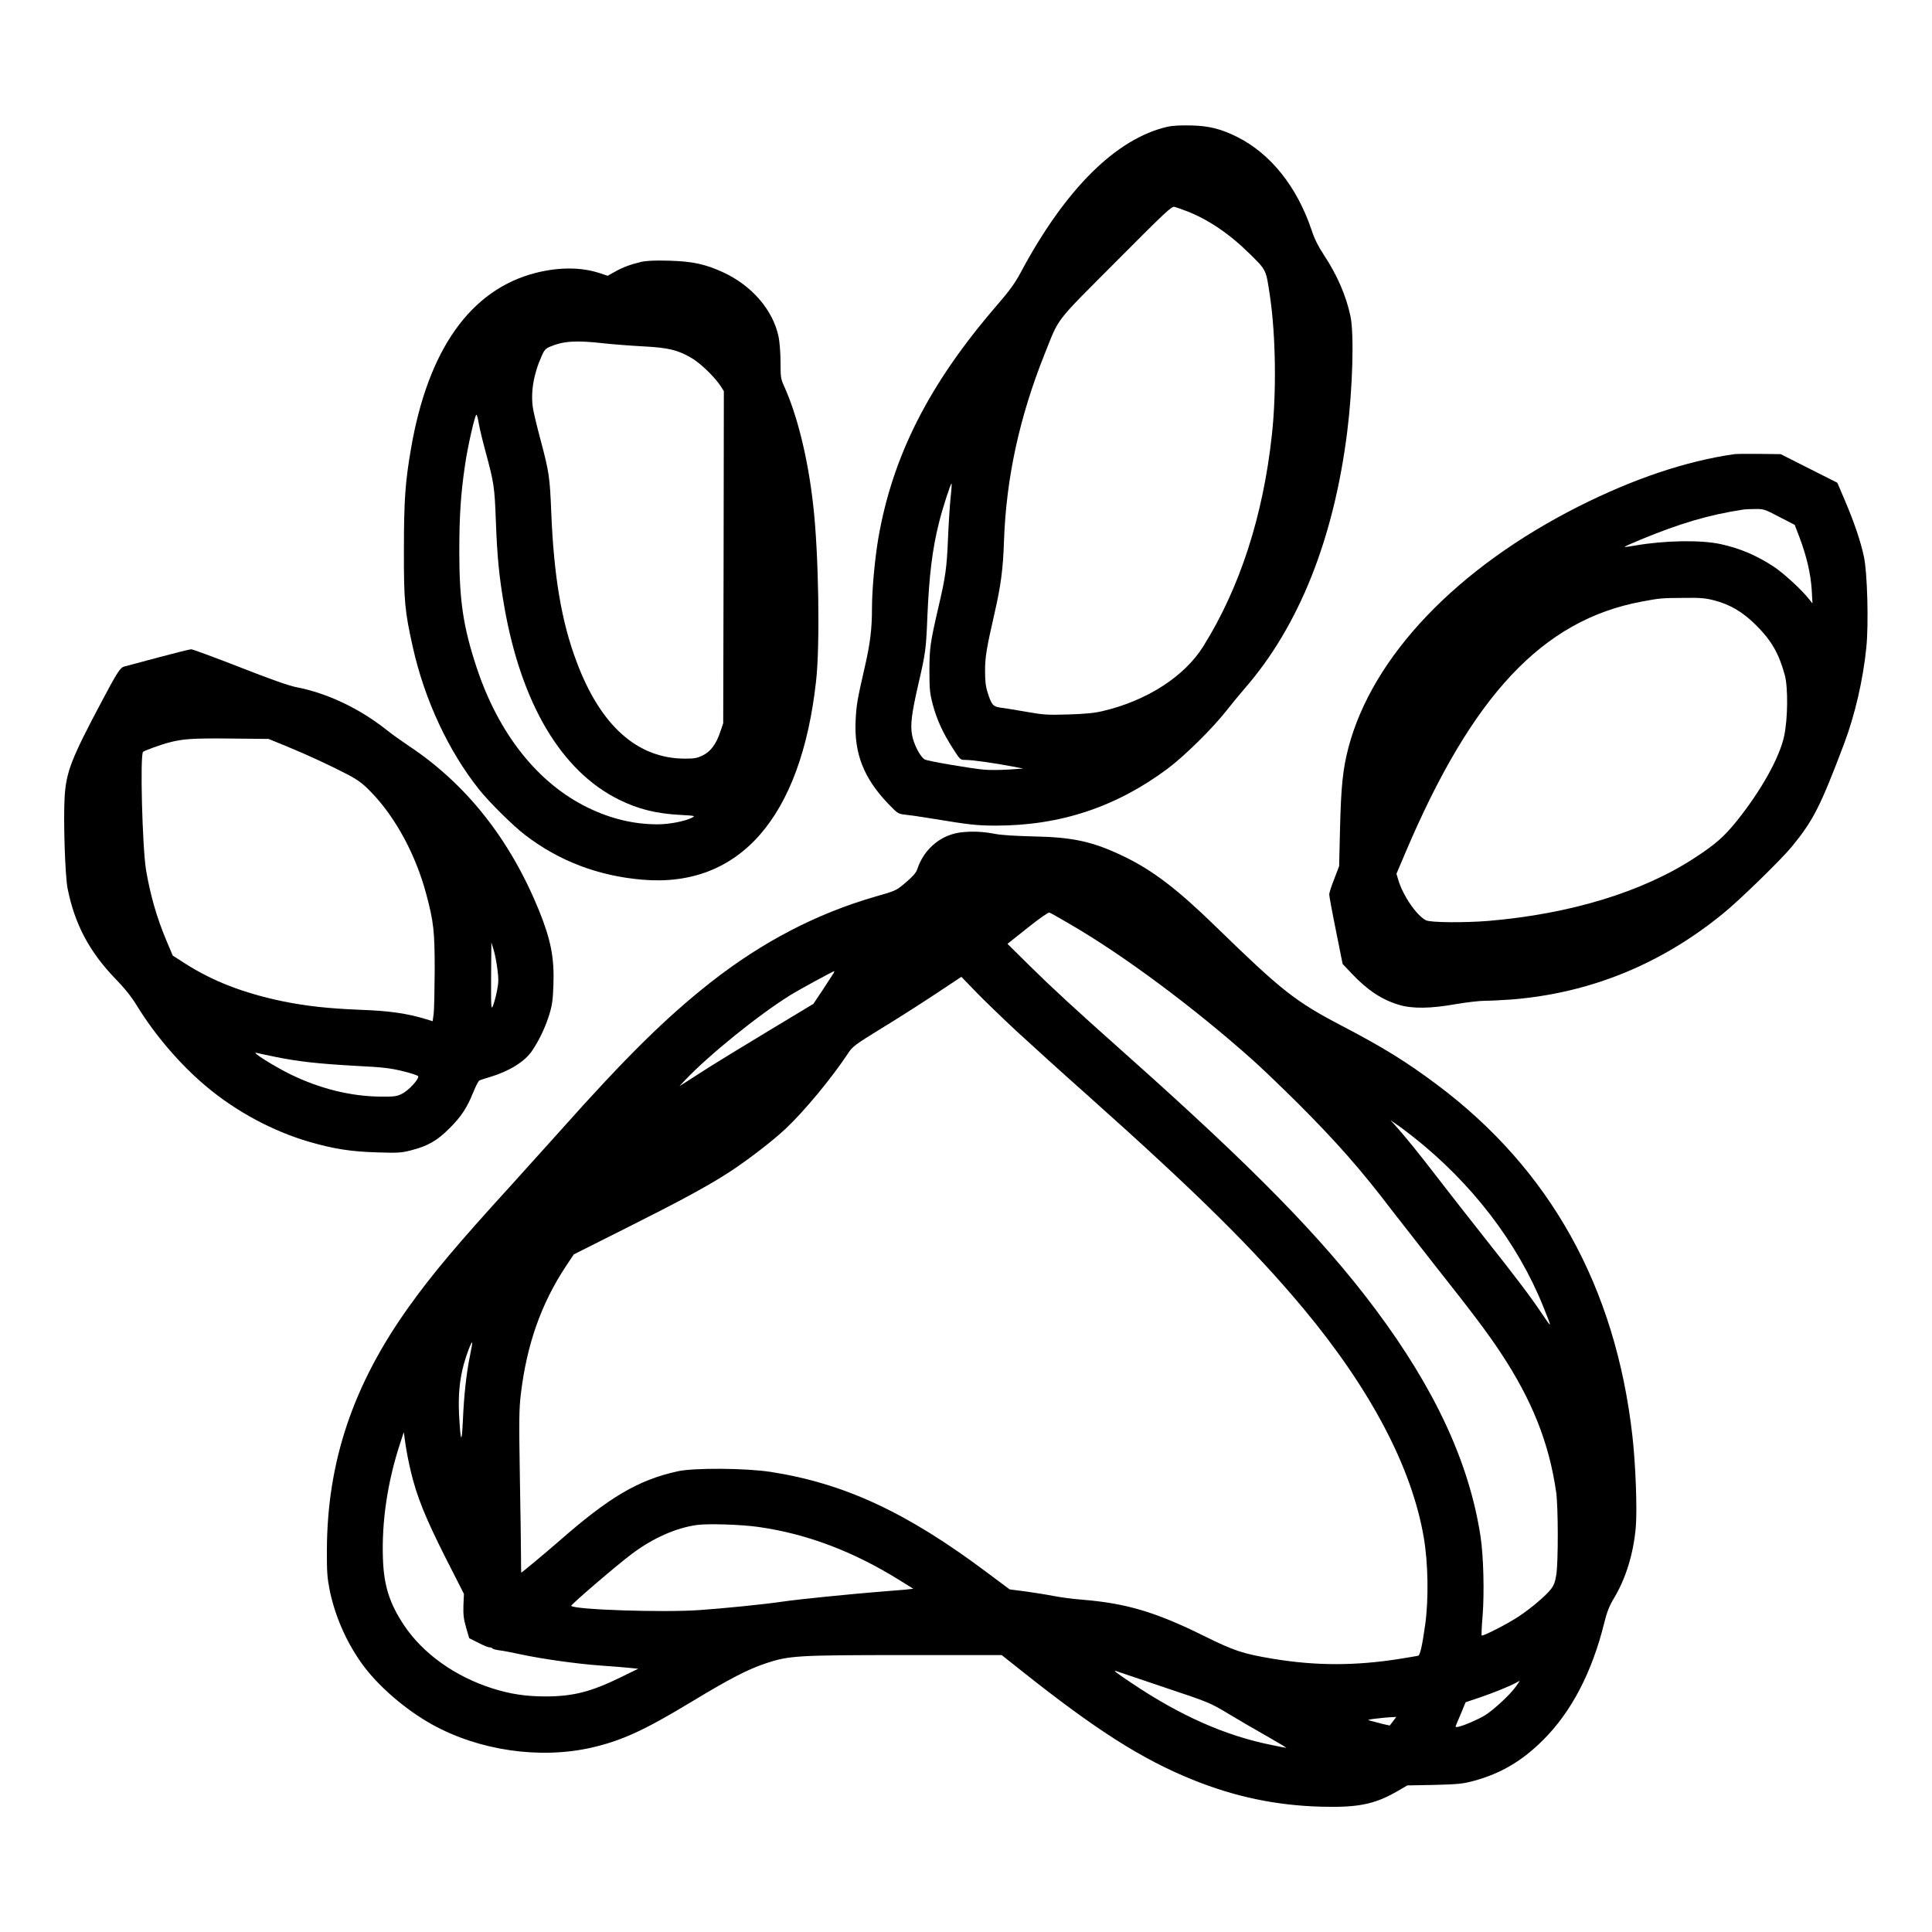
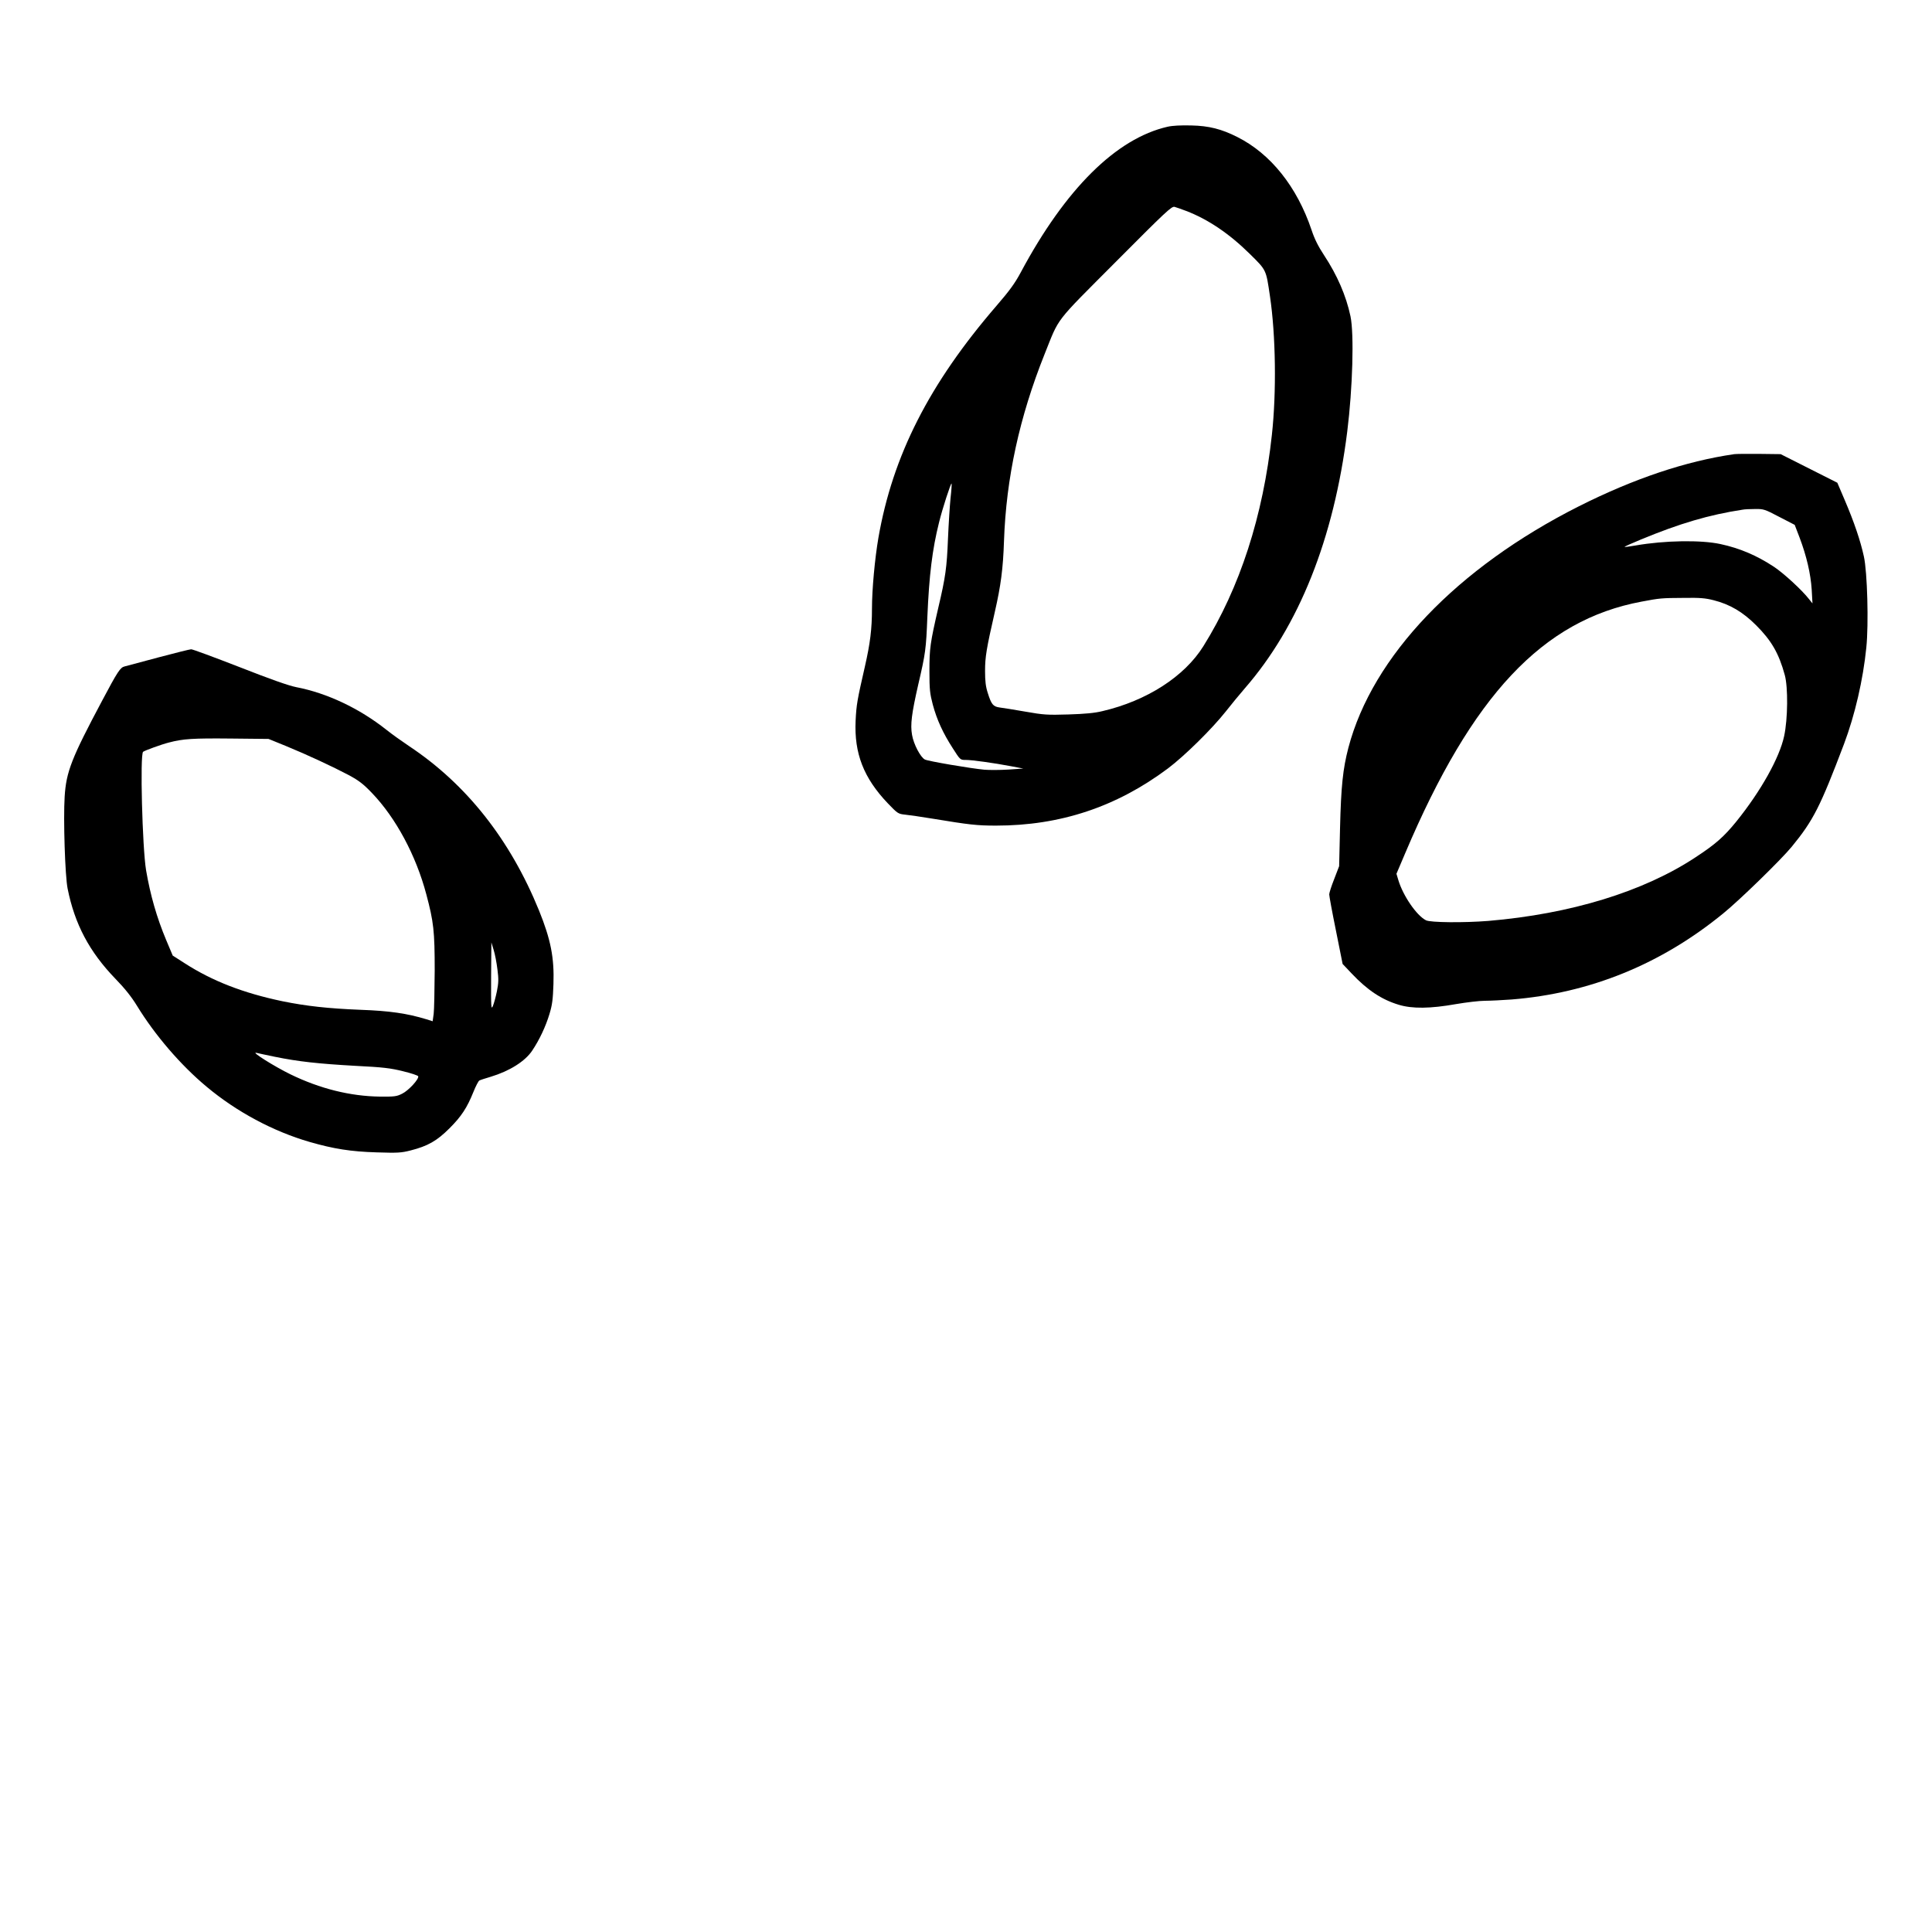
<svg xmlns="http://www.w3.org/2000/svg" version="1.0" width="1500pt" height="1500pt" viewBox="0 0 1500 1500" preserveAspectRatio="xMidYMid meet">
  <g transform="translate(0,1500) scale(0.1,-0.1)" fill="#000000" stroke="none">
    <path d="M9065 14016 c-398 -91 -793 -482 -1140 -1131 -46 -86 -88 -143 -189 -260 -522 -605 -805 -1163 -916 -1800 -28 -163 -50 -403 -50 -549 0 -161 -14 -271 -55 -451 -60 -262 -66 -297 -72 -420 -12 -255 63 -446 250 -642 77 -80 80 -82 135 -88 31 -3 127 -17 212 -31 285 -47 344 -54 493 -54 499 0 935 145 1335 444 130 98 340 305 448 441 43 55 110 136 148 180 421 483 692 1162 796 1995 42 336 54 758 25 895 -34 160 -103 319 -206 475 -44 67 -73 124 -96 194 -113 336 -318 593 -578 723 -121 61 -218 86 -355 89 -81 2 -146 -1 -185 -10z m145 -654 c170 -65 335 -177 492 -332 132 -130 127 -121 158 -330 45 -303 51 -747 15 -1075 -68 -631 -249 -1189 -532 -1642 -147 -236 -440 -424 -783 -504 -60 -15 -137 -22 -265 -26 -165 -5 -193 -3 -335 22 -85 15 -174 29 -198 32 -51 7 -65 23 -93 113 -16 49 -21 91 -21 170 0 109 10 171 76 460 46 201 64 334 71 550 17 489 120 962 315 1450 118 294 69 231 553 717 390 392 433 432 456 427 14 -4 55 -18 91 -32z m-1830 -2229 c-6 -59 -15 -202 -20 -318 -9 -222 -19 -296 -75 -533 -63 -273 -69 -315 -69 -492 0 -145 4 -176 26 -260 32 -119 80 -223 155 -339 58 -91 58 -91 100 -91 49 0 216 -23 353 -49 l95 -18 -117 -8 c-65 -4 -148 -4 -185 -1 -108 10 -436 66 -462 79 -34 17 -88 119 -100 192 -14 79 -3 165 48 389 57 244 61 276 71 526 14 324 38 524 91 735 25 103 91 306 97 301 2 -3 -1 -53 -8 -113z" />
-     <path d="M4975 12966 c-82 -20 -140 -41 -203 -77 l-54 -30 -61 20 c-144 48 -318 48 -499 2 -505 -130 -835 -595 -967 -1364 -45 -260 -55 -404 -55 -787 -1 -397 7 -476 69 -754 92 -411 277 -807 515 -1106 78 -98 266 -284 357 -353 265 -203 569 -318 911 -347 753 -64 1231 483 1348 1542 32 281 20 996 -22 1363 -40 362 -123 698 -225 924 -27 59 -29 72 -29 190 0 71 -7 156 -15 196 -43 207 -207 398 -431 501 -136 63 -239 85 -419 90 -114 3 -177 0 -220 -10z m-293 -631 c73 -8 212 -19 308 -24 199 -10 273 -28 380 -91 68 -40 177 -145 224 -216 l26 -41 -2 -1289 -3 -1289 -22 -65 c-33 -98 -75 -154 -135 -184 -44 -22 -65 -26 -140 -26 -370 0 -657 257 -842 754 -117 311 -176 664 -196 1157 -11 276 -17 316 -84 567 -25 92 -50 198 -57 236 -21 124 2 268 67 413 18 43 31 57 61 70 105 45 203 52 415 28z m-964 -627 c7 -40 31 -139 53 -219 64 -238 69 -267 79 -539 10 -275 26 -433 65 -658 132 -755 443 -1280 892 -1501 147 -73 288 -108 476 -118 110 -6 117 -7 93 -20 -55 -29 -179 -53 -270 -53 -186 0 -364 43 -543 130 -387 189 -691 571 -862 1086 -104 314 -135 520 -135 899 0 276 11 451 45 678 20 139 76 387 88 387 4 0 13 -33 19 -72z" />
    <path d="M13465 11474 c-375 -54 -780 -190 -1207 -405 -947 -478 -1602 -1164 -1789 -1874 -43 -165 -57 -299 -65 -625 l-7 -295 -38 -99 c-22 -55 -39 -109 -39 -120 0 -12 23 -138 52 -280 l52 -260 70 -74 c123 -130 233 -203 366 -243 105 -32 246 -30 443 5 82 14 183 26 226 26 43 0 136 5 207 10 609 49 1160 273 1644 669 127 103 450 418 531 517 168 205 221 310 406 798 85 226 148 499 173 748 19 182 8 587 -19 708 -27 123 -75 265 -148 436 l-58 136 -220 111 -220 111 -165 2 c-91 1 -178 0 -195 -2z m349 -487 l120 -62 38 -99 c54 -143 86 -280 94 -404 l6 -107 -28 35 c-54 69 -196 200 -272 250 -132 87 -265 144 -415 176 -152 33 -435 28 -658 -11 -45 -8 -84 -13 -86 -11 -2 2 54 27 124 56 304 126 531 193 793 233 14 3 57 5 95 5 67 1 75 -1 189 -61z m-510 -647 c127 -32 227 -91 331 -195 119 -119 176 -218 222 -386 26 -95 24 -340 -5 -474 -36 -168 -180 -426 -371 -663 -96 -118 -161 -176 -317 -278 -404 -267 -970 -440 -1609 -494 -188 -15 -450 -13 -484 5 -73 37 -178 191 -214 311 l-15 50 68 160 c520 1227 1068 1810 1835 1953 143 27 153 28 331 29 122 2 166 -2 228 -18z" />
    <path d="M1230 9896 c-129 -35 -247 -66 -262 -70 -34 -8 -53 -36 -175 -266 -238 -447 -279 -552 -291 -745 -11 -176 3 -616 23 -714 55 -276 169 -491 371 -700 72 -74 124 -139 167 -209 140 -229 340 -462 542 -630 232 -194 516 -346 799 -428 188 -54 320 -75 521 -81 161 -5 189 -4 263 15 134 34 205 75 302 172 93 93 136 159 186 283 18 45 39 85 46 88 7 4 47 17 88 29 146 44 267 120 322 203 57 85 105 188 134 284 22 72 27 115 31 233 7 205 -21 346 -112 571 -225 552 -564 981 -1010 1277 -55 37 -134 93 -175 126 -211 167 -461 285 -700 331 -57 11 -202 62 -441 156 -196 76 -365 139 -375 138 -10 0 -125 -29 -254 -63z m990 -688 c168 -69 365 -161 490 -227 77 -42 111 -68 178 -138 186 -194 342 -485 422 -787 57 -214 65 -285 65 -591 -1 -154 -4 -306 -8 -337 l-8 -57 -47 15 c-151 46 -288 66 -514 74 -251 10 -421 29 -603 66 -307 64 -548 158 -762 296 l-92 59 -51 121 c-73 174 -123 349 -156 542 -29 177 -48 899 -23 919 12 10 144 58 200 72 110 29 185 34 484 31 l290 -3 135 -55z m1642 -1734 c10 -76 9 -104 -4 -170 -9 -44 -23 -95 -31 -114 -14 -32 -15 -16 -14 229 l2 264 18 -59 c10 -32 23 -100 29 -150z m-1727 -679 c181 -37 338 -54 622 -70 220 -11 275 -18 372 -42 63 -15 116 -33 118 -39 7 -22 -75 -111 -124 -135 -43 -22 -60 -24 -173 -23 -230 3 -465 61 -695 173 -123 60 -310 177 -265 167 14 -4 79 -17 145 -31z" />
-     <path d="M7474 8539 c-164 -15 -300 -127 -353 -289 -8 -25 -35 -56 -87 -100 -76 -65 -76 -65 -237 -111 -455 -131 -878 -351 -1277 -664 -345 -271 -659 -580 -1171 -1155 -96 -107 -268 -298 -383 -425 -415 -455 -610 -687 -791 -940 -434 -606 -635 -1204 -637 -1890 -1 -168 3 -217 21 -308 41 -202 128 -401 248 -570 124 -174 338 -359 548 -476 366 -203 839 -271 1240 -179 233 54 406 133 770 353 303 183 438 253 581 301 180 60 243 64 1084 64 l747 0 159 -126 c575 -457 929 -682 1324 -842 327 -132 644 -199 995 -209 287 -8 415 18 589 117 l82 48 210 4 c187 5 220 8 309 32 206 56 373 154 535 316 220 218 381 528 475 909 22 88 39 131 76 193 92 153 151 345 169 549 12 139 -1 489 -26 709 -131 1160 -639 2072 -1519 2730 -240 179 -411 285 -734 454 -366 191 -468 272 -986 776 -295 287 -485 432 -708 540 -241 116 -395 150 -702 156 -129 3 -251 10 -295 19 -97 18 -168 22 -256 14z m828 -711 c417 -241 967 -650 1423 -1057 72 -64 229 -215 351 -336 298 -298 493 -519 729 -830 55 -71 208 -267 340 -435 288 -364 402 -515 506 -672 244 -369 376 -700 431 -1083 16 -111 17 -541 1 -642 -8 -52 -19 -82 -40 -109 -37 -50 -160 -154 -253 -215 -84 -56 -278 -155 -286 -147 -3 3 0 73 7 154 14 177 7 463 -16 614 -87 572 -353 1145 -816 1765 -417 557 -942 1093 -1944 1985 -395 352 -554 498 -737 678 l-176 174 156 124 c87 70 162 122 169 119 8 -2 78 -42 155 -87z m-1831 -385 c-6 -10 -43 -67 -83 -128 l-73 -109 -350 -211 c-192 -116 -399 -242 -460 -281 -60 -39 -137 -88 -170 -109 l-60 -38 45 48 c188 197 565 502 810 655 68 43 336 189 348 190 1 0 -2 -8 -7 -17z m1414 -442 c105 -97 356 -325 560 -506 854 -762 1290 -1194 1675 -1655 522 -627 841 -1233 934 -1776 34 -198 39 -478 11 -679 -23 -162 -39 -235 -54 -240 -9 -2 -72 -13 -141 -24 -346 -55 -653 -55 -985 0 -236 39 -303 62 -540 179 -372 184 -600 252 -942 280 -71 5 -174 19 -229 30 -56 11 -154 26 -218 35 l-117 15 -177 132 c-623 467 -1107 691 -1677 780 -193 30 -596 33 -723 5 -308 -68 -532 -200 -927 -547 -97 -84 -283 -240 -288 -240 -1 0 -2 57 -2 127 0 71 -4 353 -9 628 -7 433 -6 518 8 633 46 384 158 701 349 990 l62 93 410 206 c411 206 631 325 793 430 135 87 338 242 440 338 146 137 359 394 487 588 35 53 53 66 254 190 119 72 308 193 420 267 l205 136 116 -120 c63 -65 201 -198 305 -295z m3084 -825 c457 -360 814 -825 1013 -1321 70 -174 70 -173 -10 -55 -77 117 -216 301 -442 585 -113 143 -275 350 -360 460 -151 197 -269 342 -339 419 l-36 39 45 -31 c25 -16 83 -60 129 -96z m-7319 -1696 c-29 -141 -48 -314 -56 -505 -9 -193 -18 -178 -30 45 -7 148 4 267 37 389 20 74 59 175 65 168 2 -1 -5 -45 -16 -97z m-460 -906 c46 -193 113 -358 267 -664 l145 -285 -4 -90 c-2 -73 2 -106 21 -172 l24 -82 70 -35 c38 -20 77 -36 87 -36 11 0 21 -4 24 -9 3 -4 27 -11 53 -14 27 -3 100 -17 164 -31 162 -35 436 -74 619 -87 85 -6 187 -14 225 -18 l70 -7 -135 -66 c-231 -113 -370 -149 -586 -149 -152 0 -275 19 -413 63 -289 92 -539 271 -685 491 -112 168 -156 307 -163 517 -10 284 35 590 130 883 l32 98 13 -93 c7 -51 26 -148 42 -214z m2697 -429 c376 -53 739 -190 1101 -416 l103 -64 -63 -7 c-35 -3 -128 -11 -208 -17 -202 -16 -625 -58 -745 -76 -141 -21 -450 -52 -650 -66 -280 -19 -961 3 -990 33 -7 7 355 317 471 404 163 122 340 201 504 224 85 12 344 4 477 -15z m3151 -1245 c350 -117 355 -119 500 -206 81 -49 217 -128 302 -176 85 -48 151 -88 146 -88 -4 0 -54 9 -109 21 -361 72 -710 226 -1090 481 -113 75 -151 104 -122 94 11 -4 179 -61 373 -126z m2730 4 c-46 -64 -174 -182 -241 -223 -58 -34 -150 -74 -201 -87 -23 -5 -28 -4 -23 7 3 8 21 52 41 98 l35 85 108 36 c111 38 239 90 283 115 14 8 26 14 28 15 2 0 -12 -21 -30 -46z m-953 -268 l-25 -33 -58 13 c-31 8 -70 18 -87 23 -30 8 -30 8 15 15 55 7 104 12 148 14 l33 2 -26 -34z" />
  </g>
</svg>